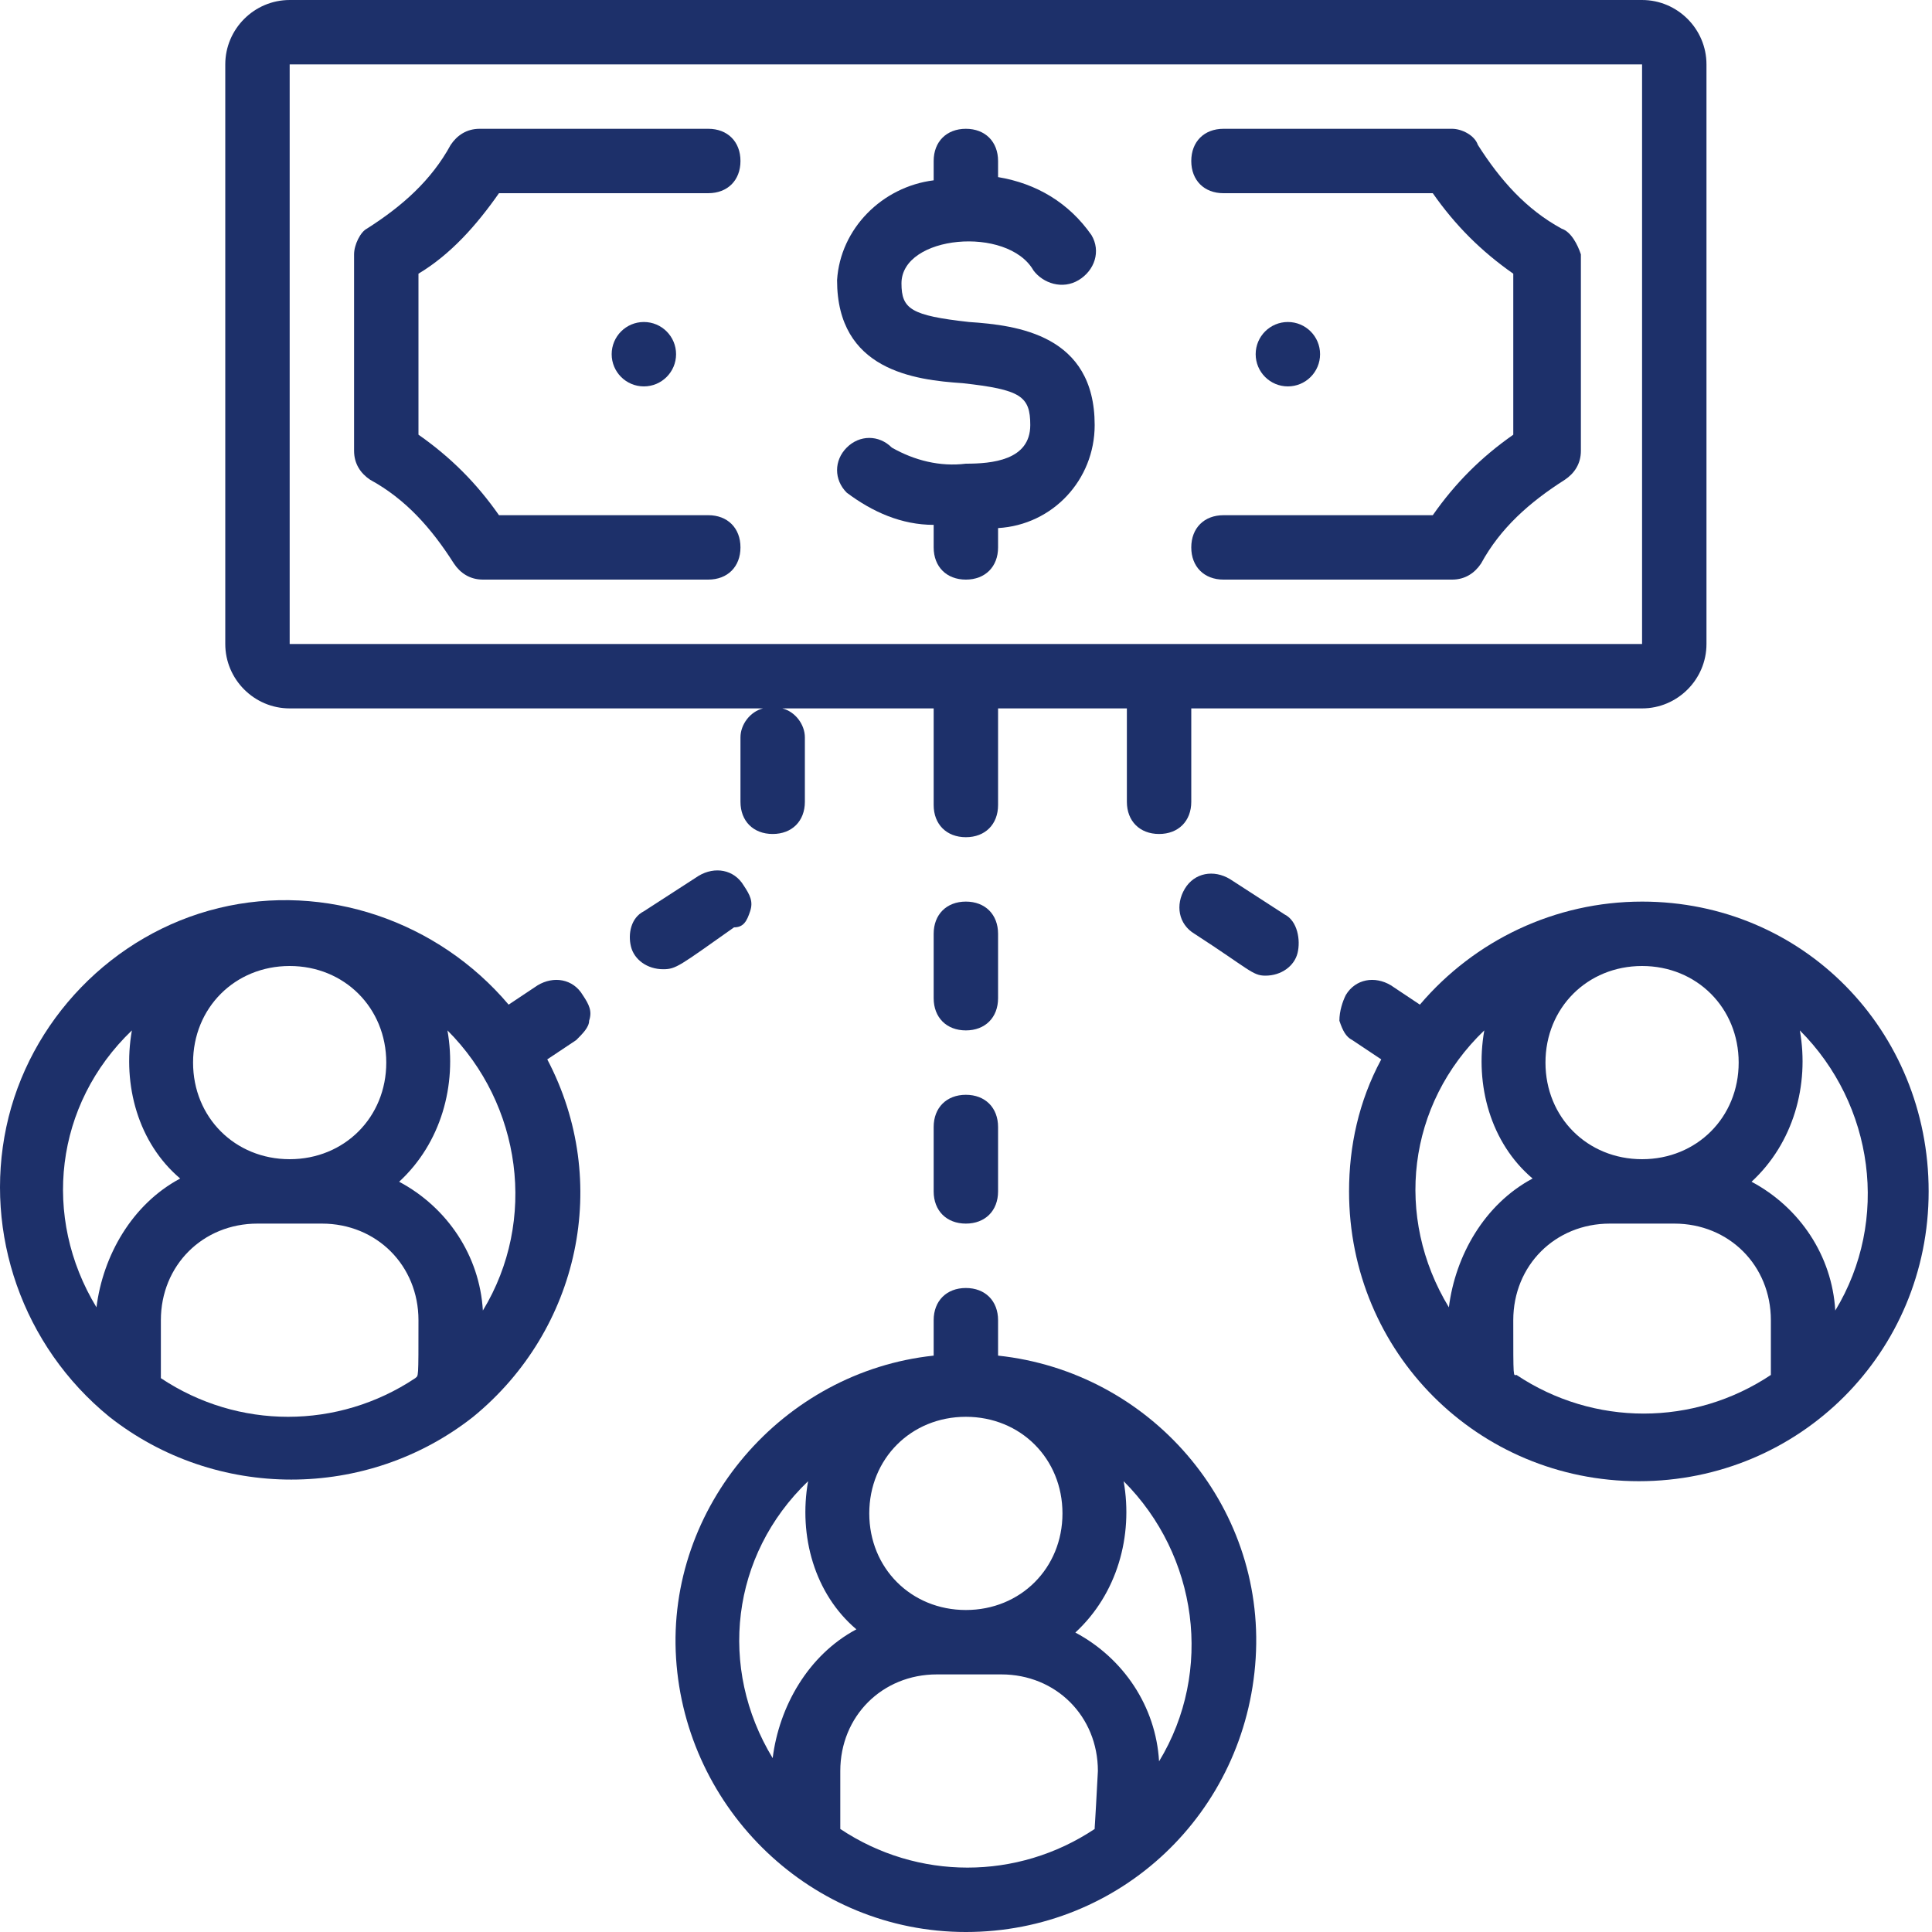
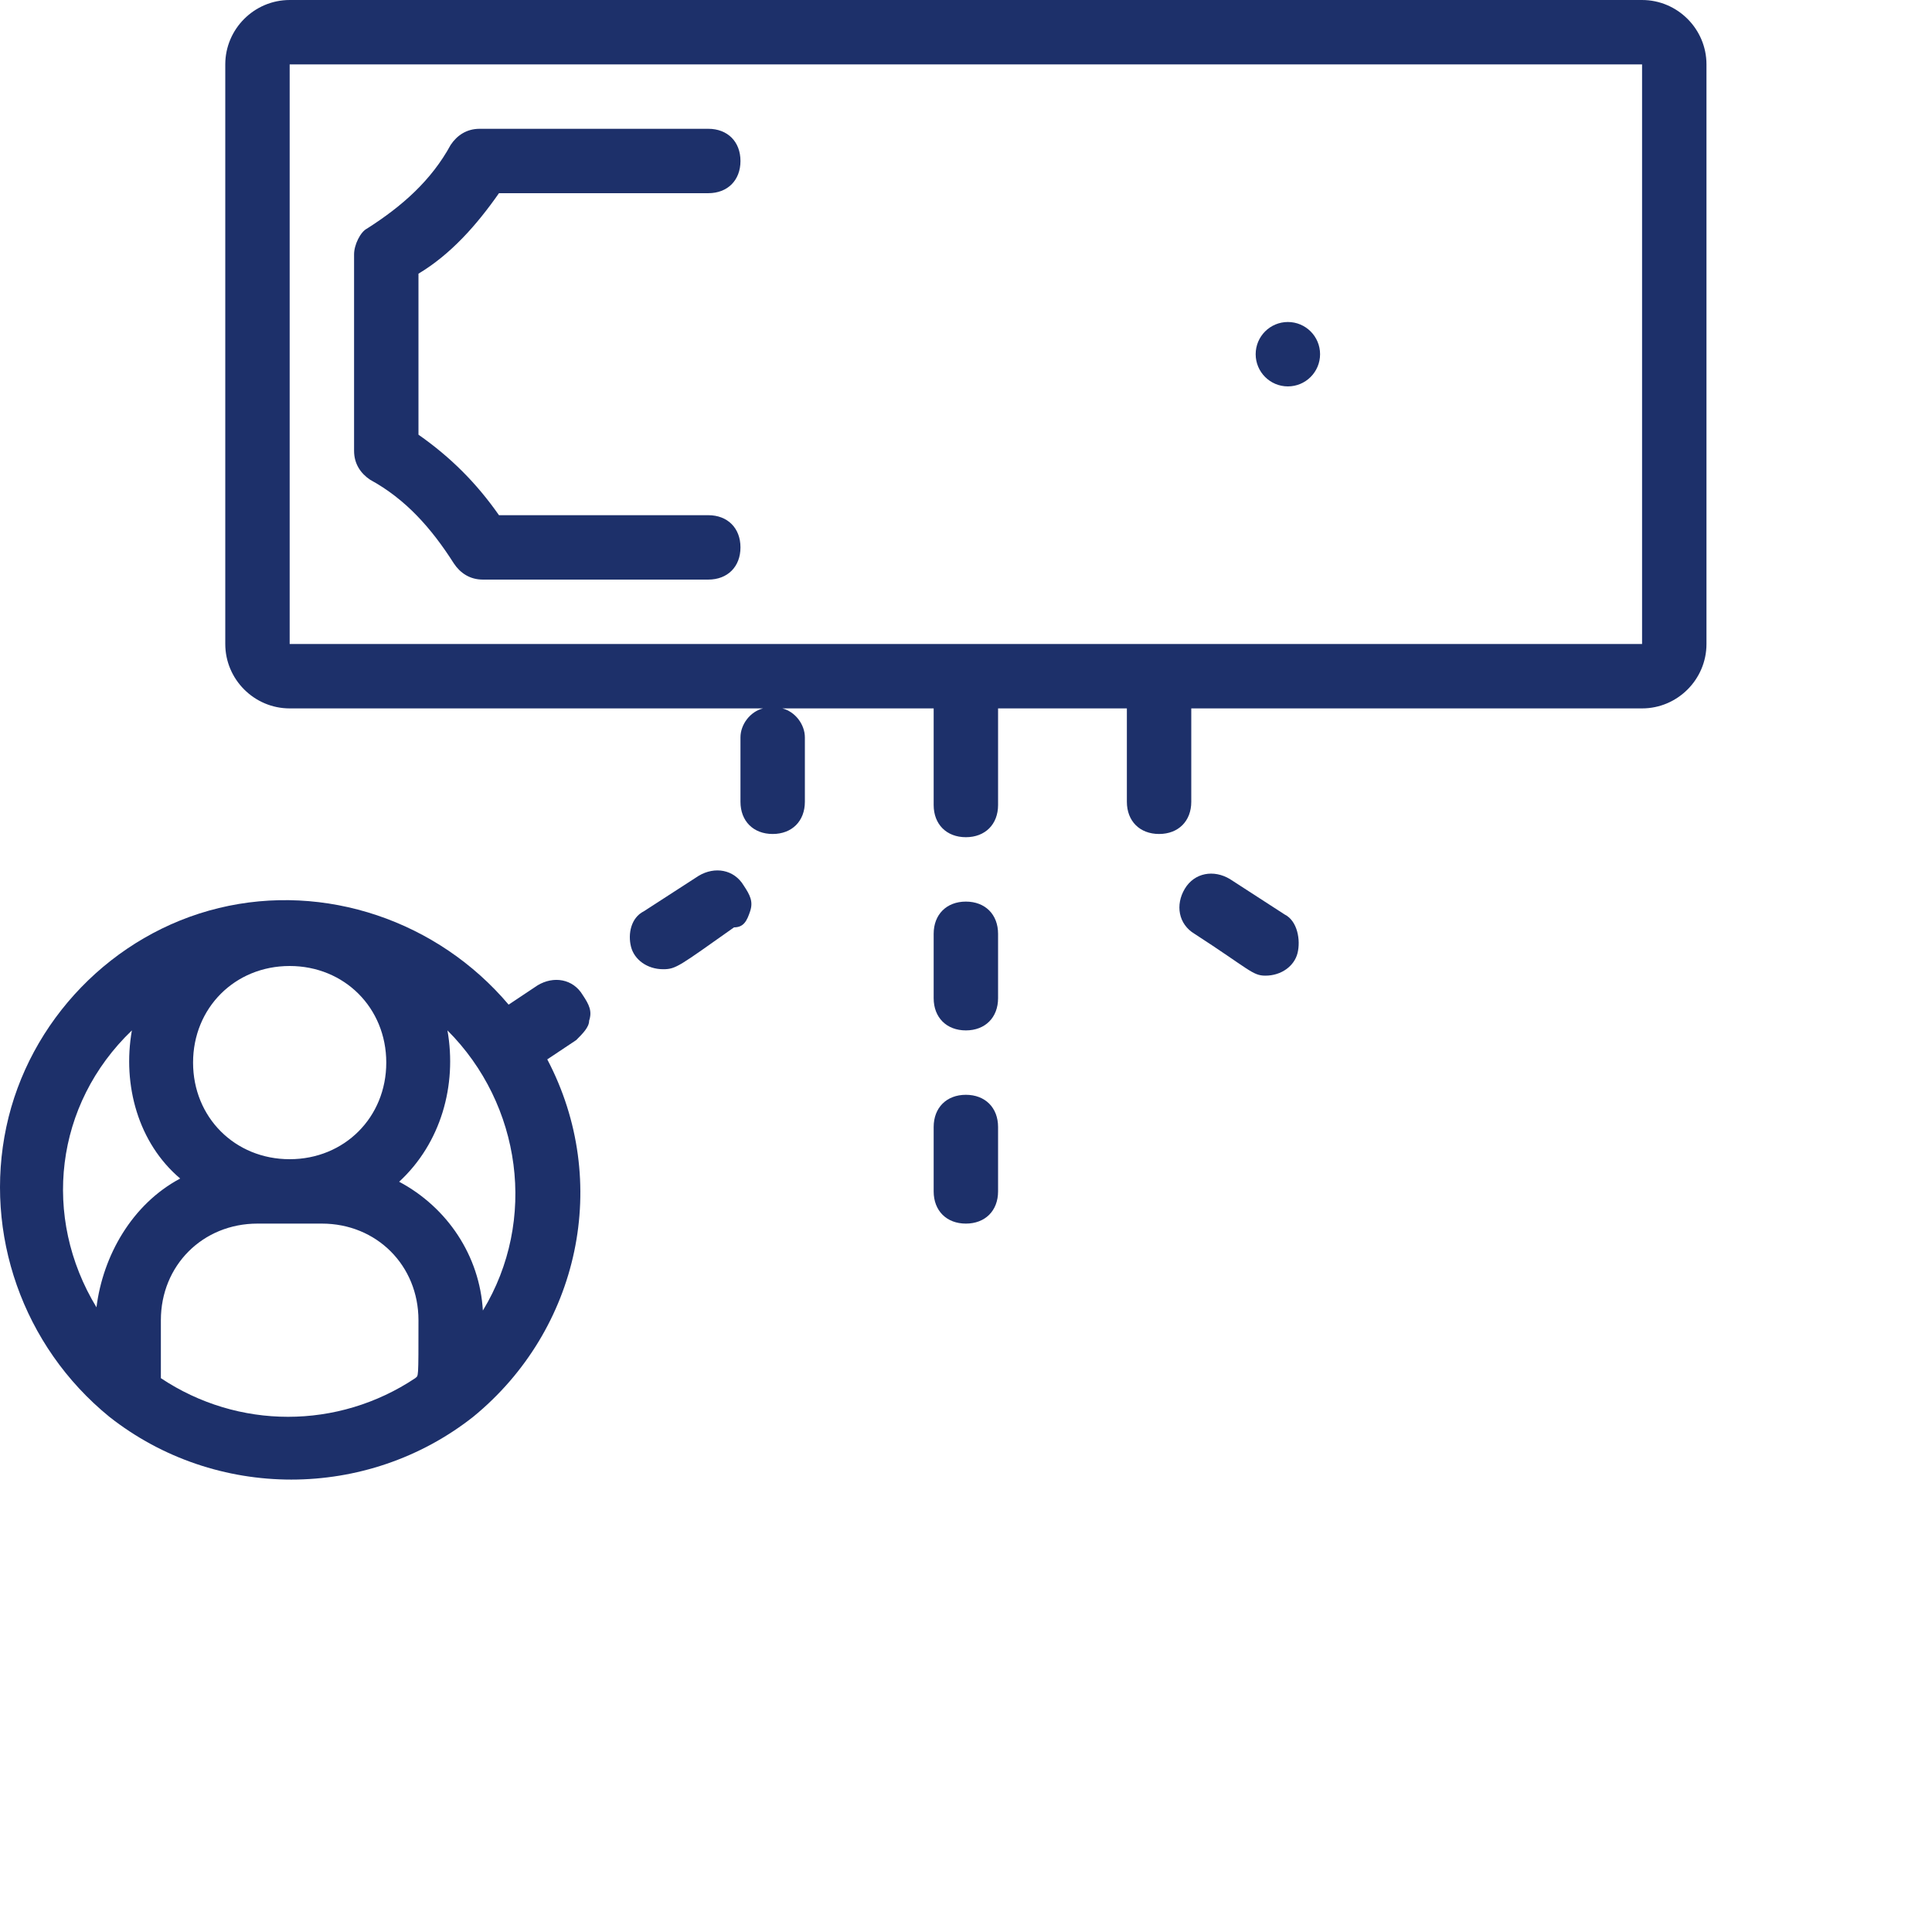
<svg xmlns="http://www.w3.org/2000/svg" height="60" viewBox="0 0 60 60" width="60">
  <g fill="#1d306a">
-     <path d="m32.096 8.4c.3.4.9.6 1.4.3s.7-.9.4-1.4c-.7-1-1.7-1.6-2.9-1.8v-.5c0-.6-.4-1-1-1s-1 .4-1 1v.6c-1.6.2-2.9 1.5-3 3.1 0 2.8 2.4 3.1 3.9 3.2 1.8.2 2.1.4 2.1 1.3 0 1.1-1.2 1.2-2 1.2-.8.1-1.6-.1-2.3-.5-.4-.4-1-.4-1.4 0s-.4 1 0 1.4c.8.6 1.7 1 2.7 1v.7c0 .6.4 1 1 1s1-.4 1-1v-.6c1.7-.1 3-1.5 3-3.2 0-2.8-2.4-3.1-3.9-3.2-1.8-.2-2.1-.4-2.1-1.2 0-1.5 3.3-1.8 4.1-.4z" />
    <path d="m8.996 22h14.7c-.4.1-.7.5-.7.9v2c0 .6.4 1 1 1s1-.4 1-1v-2c0-.4-.3-.8-.7-.9h4.7v3c0 .6.4 1 1 1s1-.4 1-1v-3h4v2.9c0 .6.4 1 1 1s1-.4 1-1v-2.9h14c1.1 0 2-.9 2-2v-18c0-1.1-.9-2-2-2h-42c-1.1 0-2 .9-2 2v18c0 1.1.9 2 2 2zm0-20h42v18h-42z" />
    <path d="m22.996 5c0-.6-.4-1-1-1h-7.1c-.4 0-.7.2-.9.5-.6 1.1-1.5 1.9-2.6 2.6-.2.1-.4.5-.4.8v6.1c0 .4.2.7.5.9 1.1.6 1.9 1.5 2.6 2.6.2.3.5.5.9.5h7c.6 0 1-.4 1-1s-.4-1-1-1h-6.5c-.7-1-1.5-1.8-2.5-2.5v-5c1-.6 1.8-1.5 2.5-2.5h6.5c.6 0 1-.4 1-1z" />
-     <path d="m48.496 7.1c-1.1-.6-1.9-1.5-2.6-2.6-.1-.3-.5-.5-.8-.5h-7.1c-.6 0-1 .4-1 1s.4 1 1 1h6.5c.7 1 1.5 1.8 2.5 2.5v5c-1 .7-1.8 1.5-2.5 2.5h-6.5c-.6 0-1 .4-1 1s.4 1 1 1h7.1c.4 0 .7-.2.9-.5.6-1.1 1.5-1.9 2.6-2.6.3-.2.5-.5.5-.9v-6.1c-.1-.3-.3-.7-.6-.8z" />
-     <circle cx="19.996" cy="11" r="1" />
    <circle cx="39.996" cy="11" r="1" />
-     <path d="m30.996 42.1v-1.1c0-.6-.4-1-1-1s-1 .4-1 1v1.1c-4.7.5-8.3 4.7-8 9.4s4.2 8.5 9 8.5 8.7-3.7 9-8.5-3.3-8.9-8-9.4zm-1 1.9c1.7 0 3 1.3 3 3s-1.3 3-3 3-3-1.3-3-3 1.3-3 3-3zm-6 10.6c-1.7-2.8-1.3-6.3 1.1-8.6-.3 1.7.2 3.5 1.5 4.6-1.5.8-2.4 2.4-2.6 4zm10 2.2c-2.4 1.6-5.5 1.6-7.9 0v-1.8c0-1.7 1.3-3 3-3h2c1.7 0 3 1.3 3 3-.1 1.9-.1 1.7-.1 1.8zm2-2.1c-.1-1.7-1.1-3.2-2.6-4 1.3-1.2 1.8-3 1.5-4.7 2.3 2.3 2.8 5.9 1.1 8.7z" />
-     <path d="m50.996 28c-2.7 0-5.2 1.2-6.9 3.2l-.9-.6c-.5-.3-1.1-.2-1.4.3-.1.2-.2.5-.2.8.1.3.2.5.4.6l.9.6c-.7 1.3-1 2.7-1 4.1 0 5 4 9 9 9s9-4 9-9-3.9-9-8.9-9zm0 2c1.7 0 3 1.3 3 3s-1.3 3-3 3-3-1.3-3-3 1.3-3 3-3zm-6 10.6c-1.7-2.8-1.3-6.3 1.1-8.6-.3 1.7.2 3.5 1.5 4.6-1.5.8-2.4 2.4-2.6 4zm10 2.1c-2.4 1.6-5.5 1.6-7.9 0-.1 0-.1.2-.1-1.7 0-1.7 1.3-3 3-3h2c1.7 0 3 1.3 3 3zm2-2c-.1-1.7-1.1-3.2-2.6-4 1.3-1.2 1.8-3 1.5-4.7 2.3 2.3 2.8 5.9 1.1 8.7z" />
    <path d="m30.996 29c0-.6-.4-1-1-1s-1 .4-1 1v2c0 .6.4 1 1 1s1-.4 1-1z" />
    <path d="m29.996 34c-.6 0-1 .4-1 1v2c0 .6.4 1 1 1s1-.4 1-1v-2c0-.6-.4-1-1-1z" />
    <path d="m39.896 28.4-1.7-1.1c-.5-.3-1.1-.2-1.4.3s-.2 1.1.3 1.4c1.7 1.1 1.8 1.3 2.2 1.3.5 0 .9-.3 1-.7s0-1-.4-1.2z" />
    <path d="m18.296 31.7c.1-.3 0-.5-.2-.8-.3-.5-.9-.6-1.4-.3l-.9.6c-2.2-2.6-5.7-3.8-9-3s-5.9 3.5-6.6 6.8.5 6.8 3.2 9c3.3 2.6 8 2.6 11.3 0 3.3-2.7 4.3-7.3 2.3-11.1l.9-.6c.2-.2.4-.4.4-.6zm-9.3-1.7c1.7 0 3 1.3 3 3s-1.3 3-3 3-3-1.3-3-3 1.3-3 3-3zm-6 10.6c-1.7-2.8-1.3-6.3 1.1-8.6-.3 1.7.2 3.5 1.5 4.6-1.5.8-2.4 2.4-2.6 4zm9.9 2.2c-2.4 1.6-5.5 1.6-7.9 0v-1.8c0-1.7 1.3-3 3-3h2c1.7 0 3 1.3 3 3 0 1.9 0 1.7-.1 1.8zm2.1-2.1c-.1-1.7-1.1-3.2-2.6-4 1.3-1.2 1.8-3 1.5-4.7 2.3 2.3 2.8 5.9 1.1 8.7z" />
    <path d="m23.296 28.3c.1-.3 0-.5-.2-.8-.3-.5-.9-.6-1.4-.3l-1.7 1.1c-.4.2-.5.7-.4 1.1s.5.7 1 .7c.4 0 .5-.1 2.2-1.3.3 0 .4-.2.5-.5z" />
  </g>
</svg>